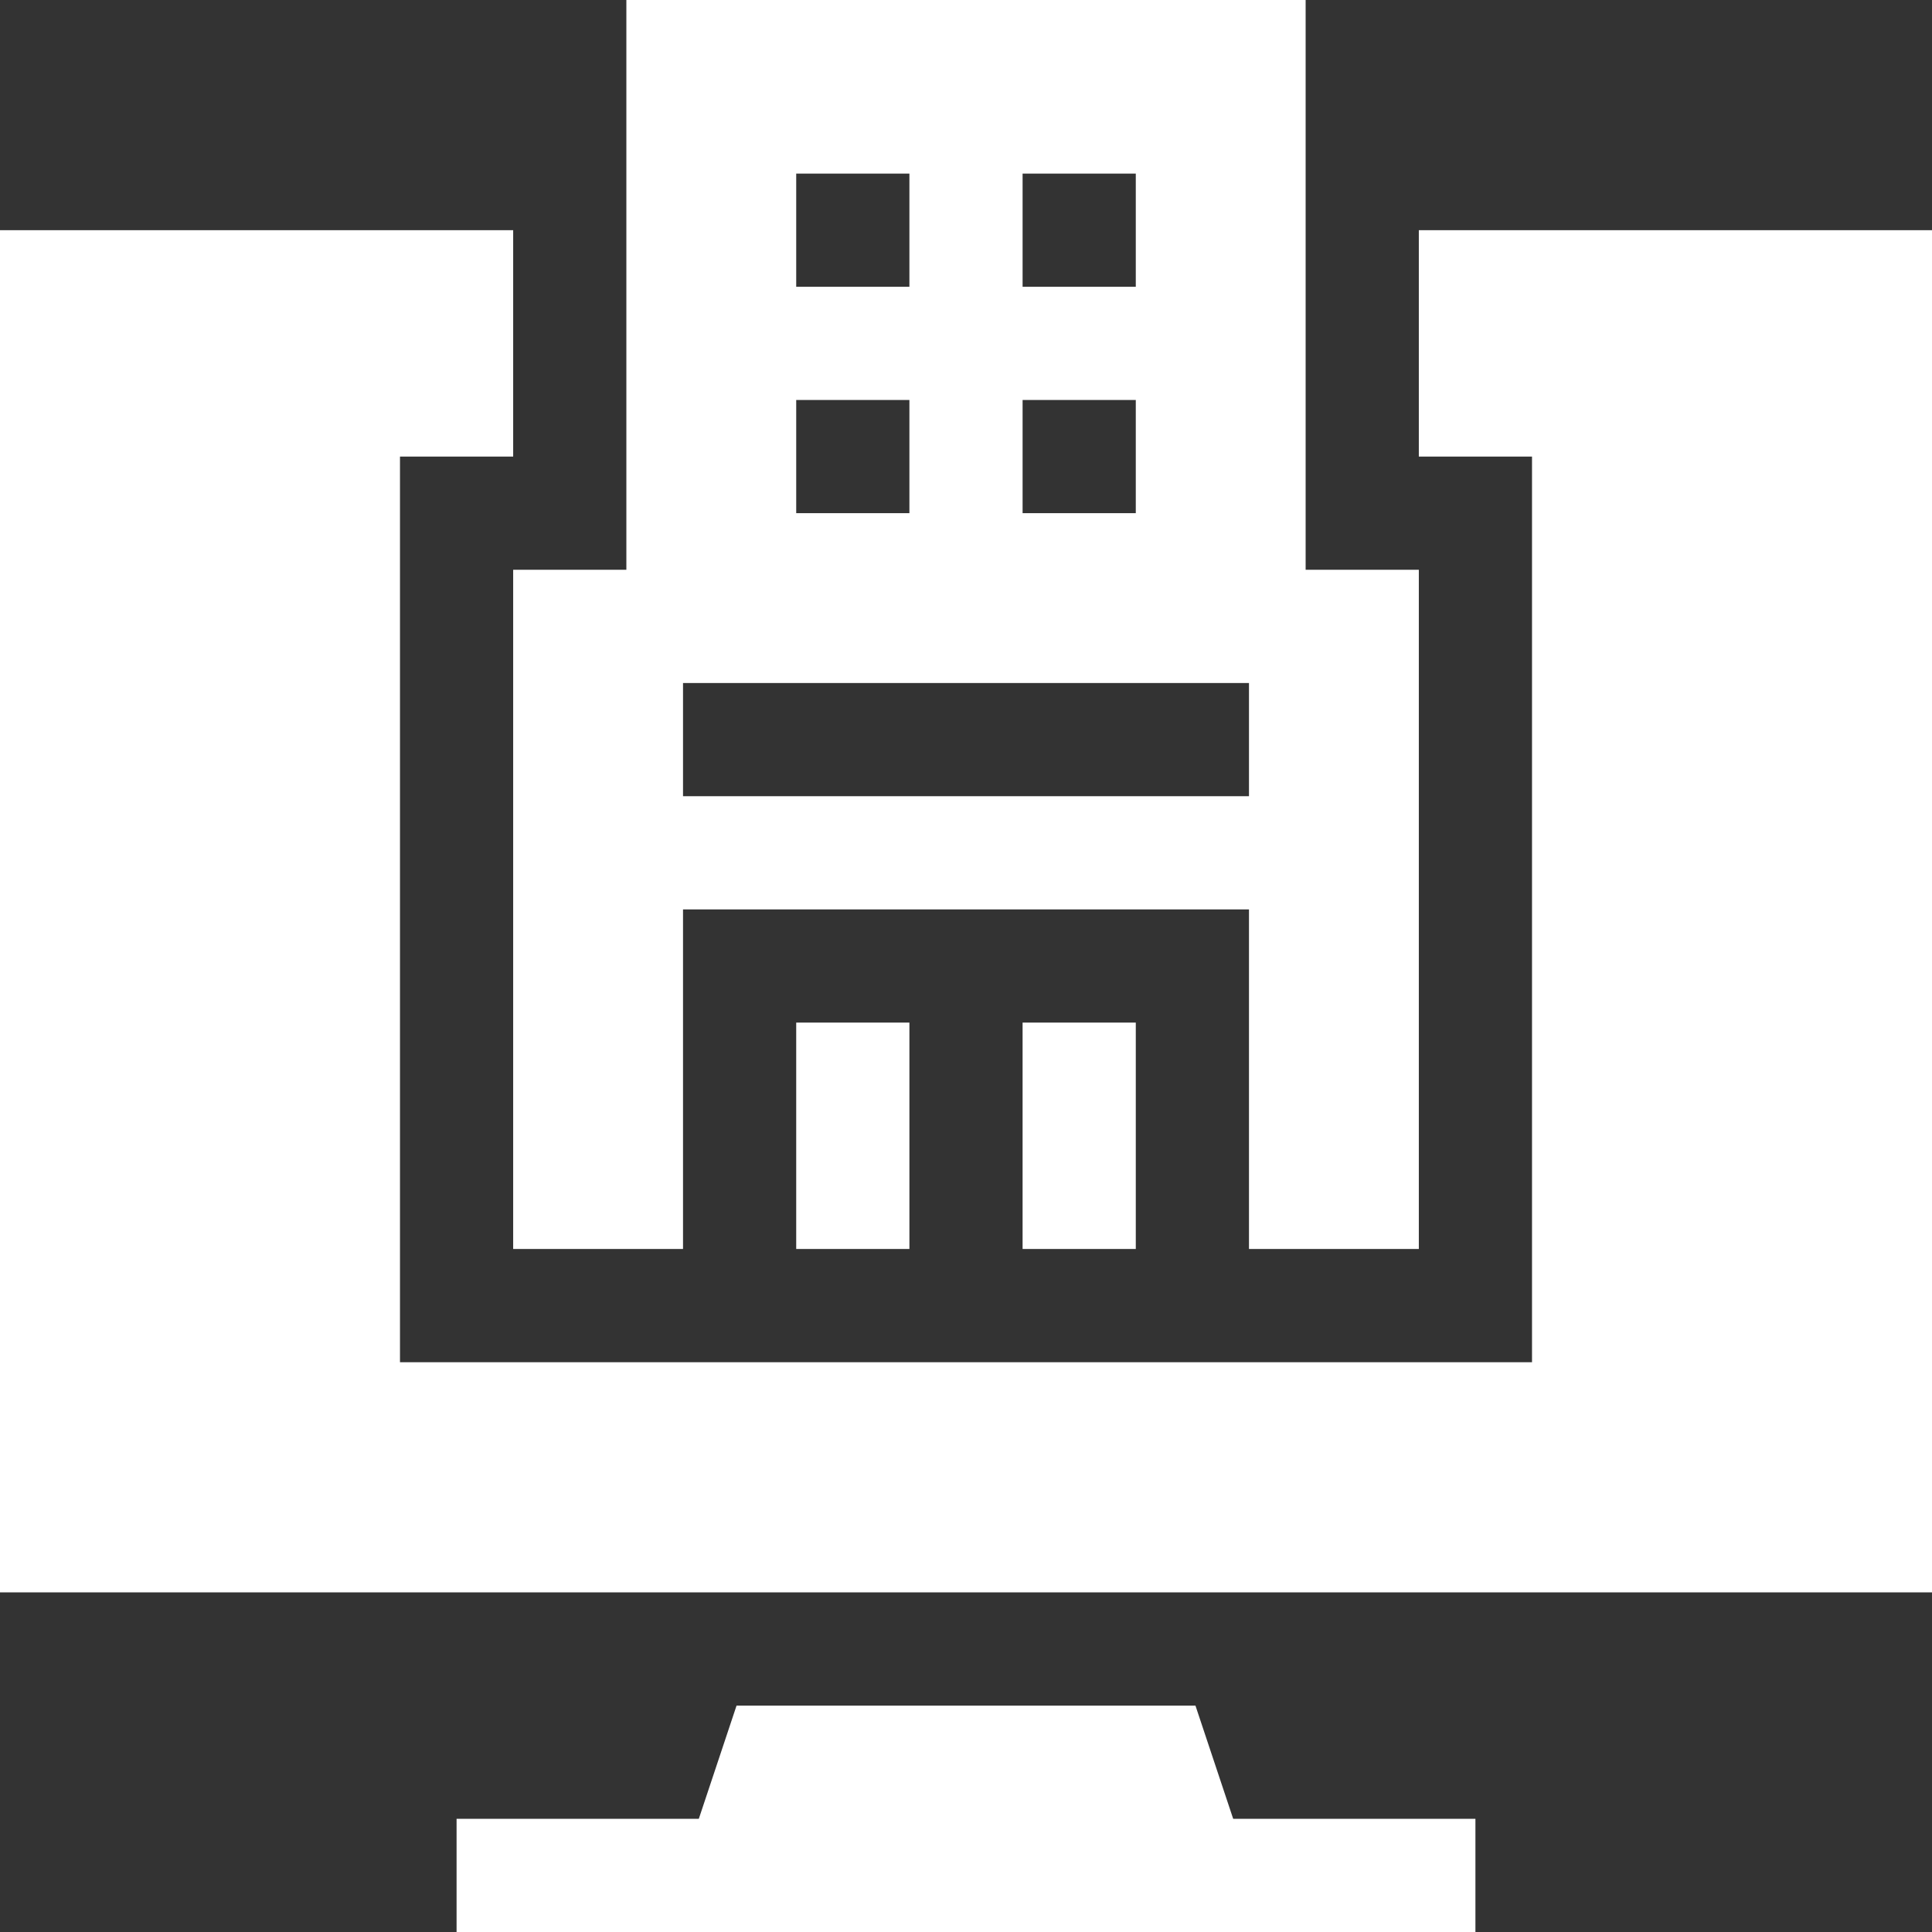
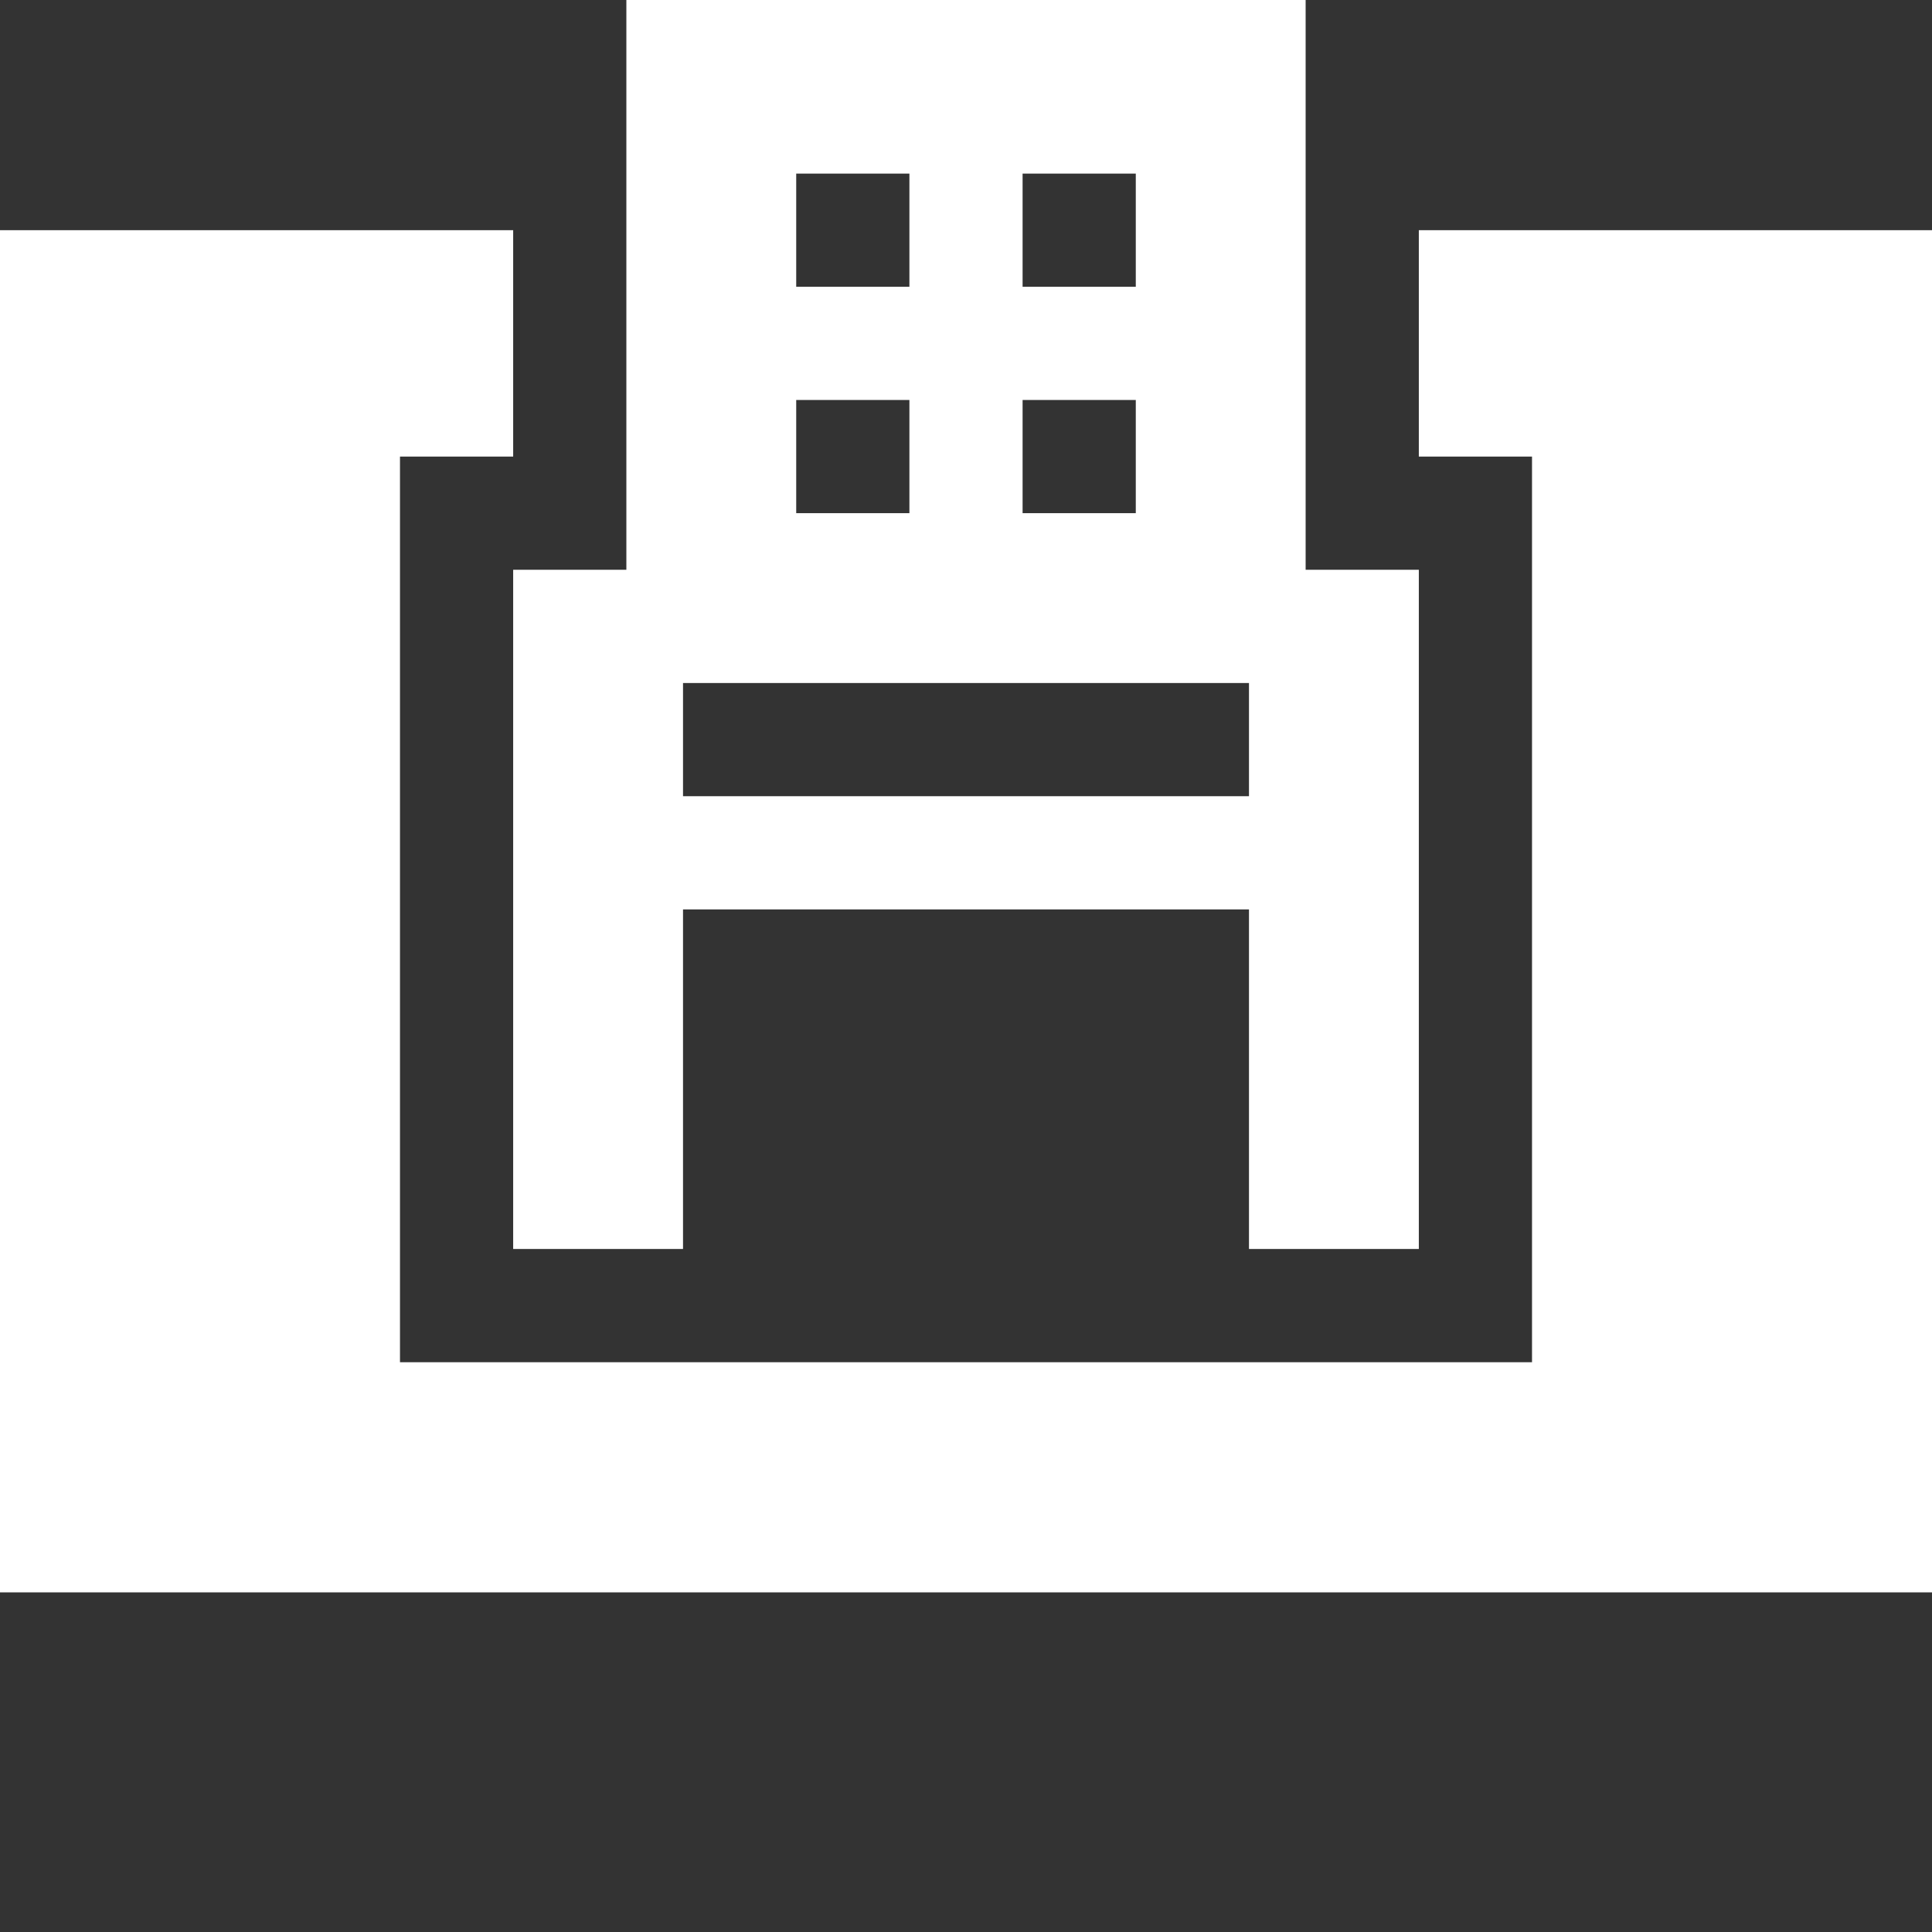
<svg xmlns="http://www.w3.org/2000/svg" width="34" height="34" viewBox="0 0 34 34" fill="none">
  <rect x="0" y="0" width="34" height="34" fill="#333333" stroke="none" />
-   <path d="M14.012 17.996H16.004V21.98H14.012V17.996Z" fill="white" />
  <path d="M24.969 8.035H26.961V23.973H7.039V8.035H9.031V4.051H0V28.023H34V4.051H24.969V8.035Z" fill="white" />
-   <path d="M17.996 17.996H19.988V21.98H17.996V17.996Z" fill="white" />
-   <path d="M21.702 32.008L21.038 30.016H12.962L12.298 32.008H8.035V34H25.965V32.008H21.702Z" fill="white" />
-   <path d="M24.969 21.98V10.027H22.977V0H11.023V10.027H9.031V21.98H12.02V16.004H21.98V21.98H24.969ZM17.996 3.055H19.988V5.047H17.996V3.055ZM17.996 7.039H19.988V9.031H17.996V7.039ZM14.012 3.055H16.004V5.047H14.012V3.055ZM14.012 7.039H16.004V9.031H14.012V7.039ZM12.02 14.012V12.02H21.98V14.012H12.02Z" fill="white" />
+   <path d="M24.969 21.98V10.027H22.977V0H11.023V10.027H9.031V21.98H12.02V16.004H21.98V21.98H24.969ZM17.996 3.055H19.988V5.047H17.996V3.055ZM17.996 7.039H19.988V9.031H17.996V7.039ZM14.012 3.055H16.004V5.047H14.012V3.055ZM14.012 7.039H16.004V9.031H14.012V7.039ZM12.02 14.012V12.02H21.98V14.012H12.02" fill="white" />
</svg>